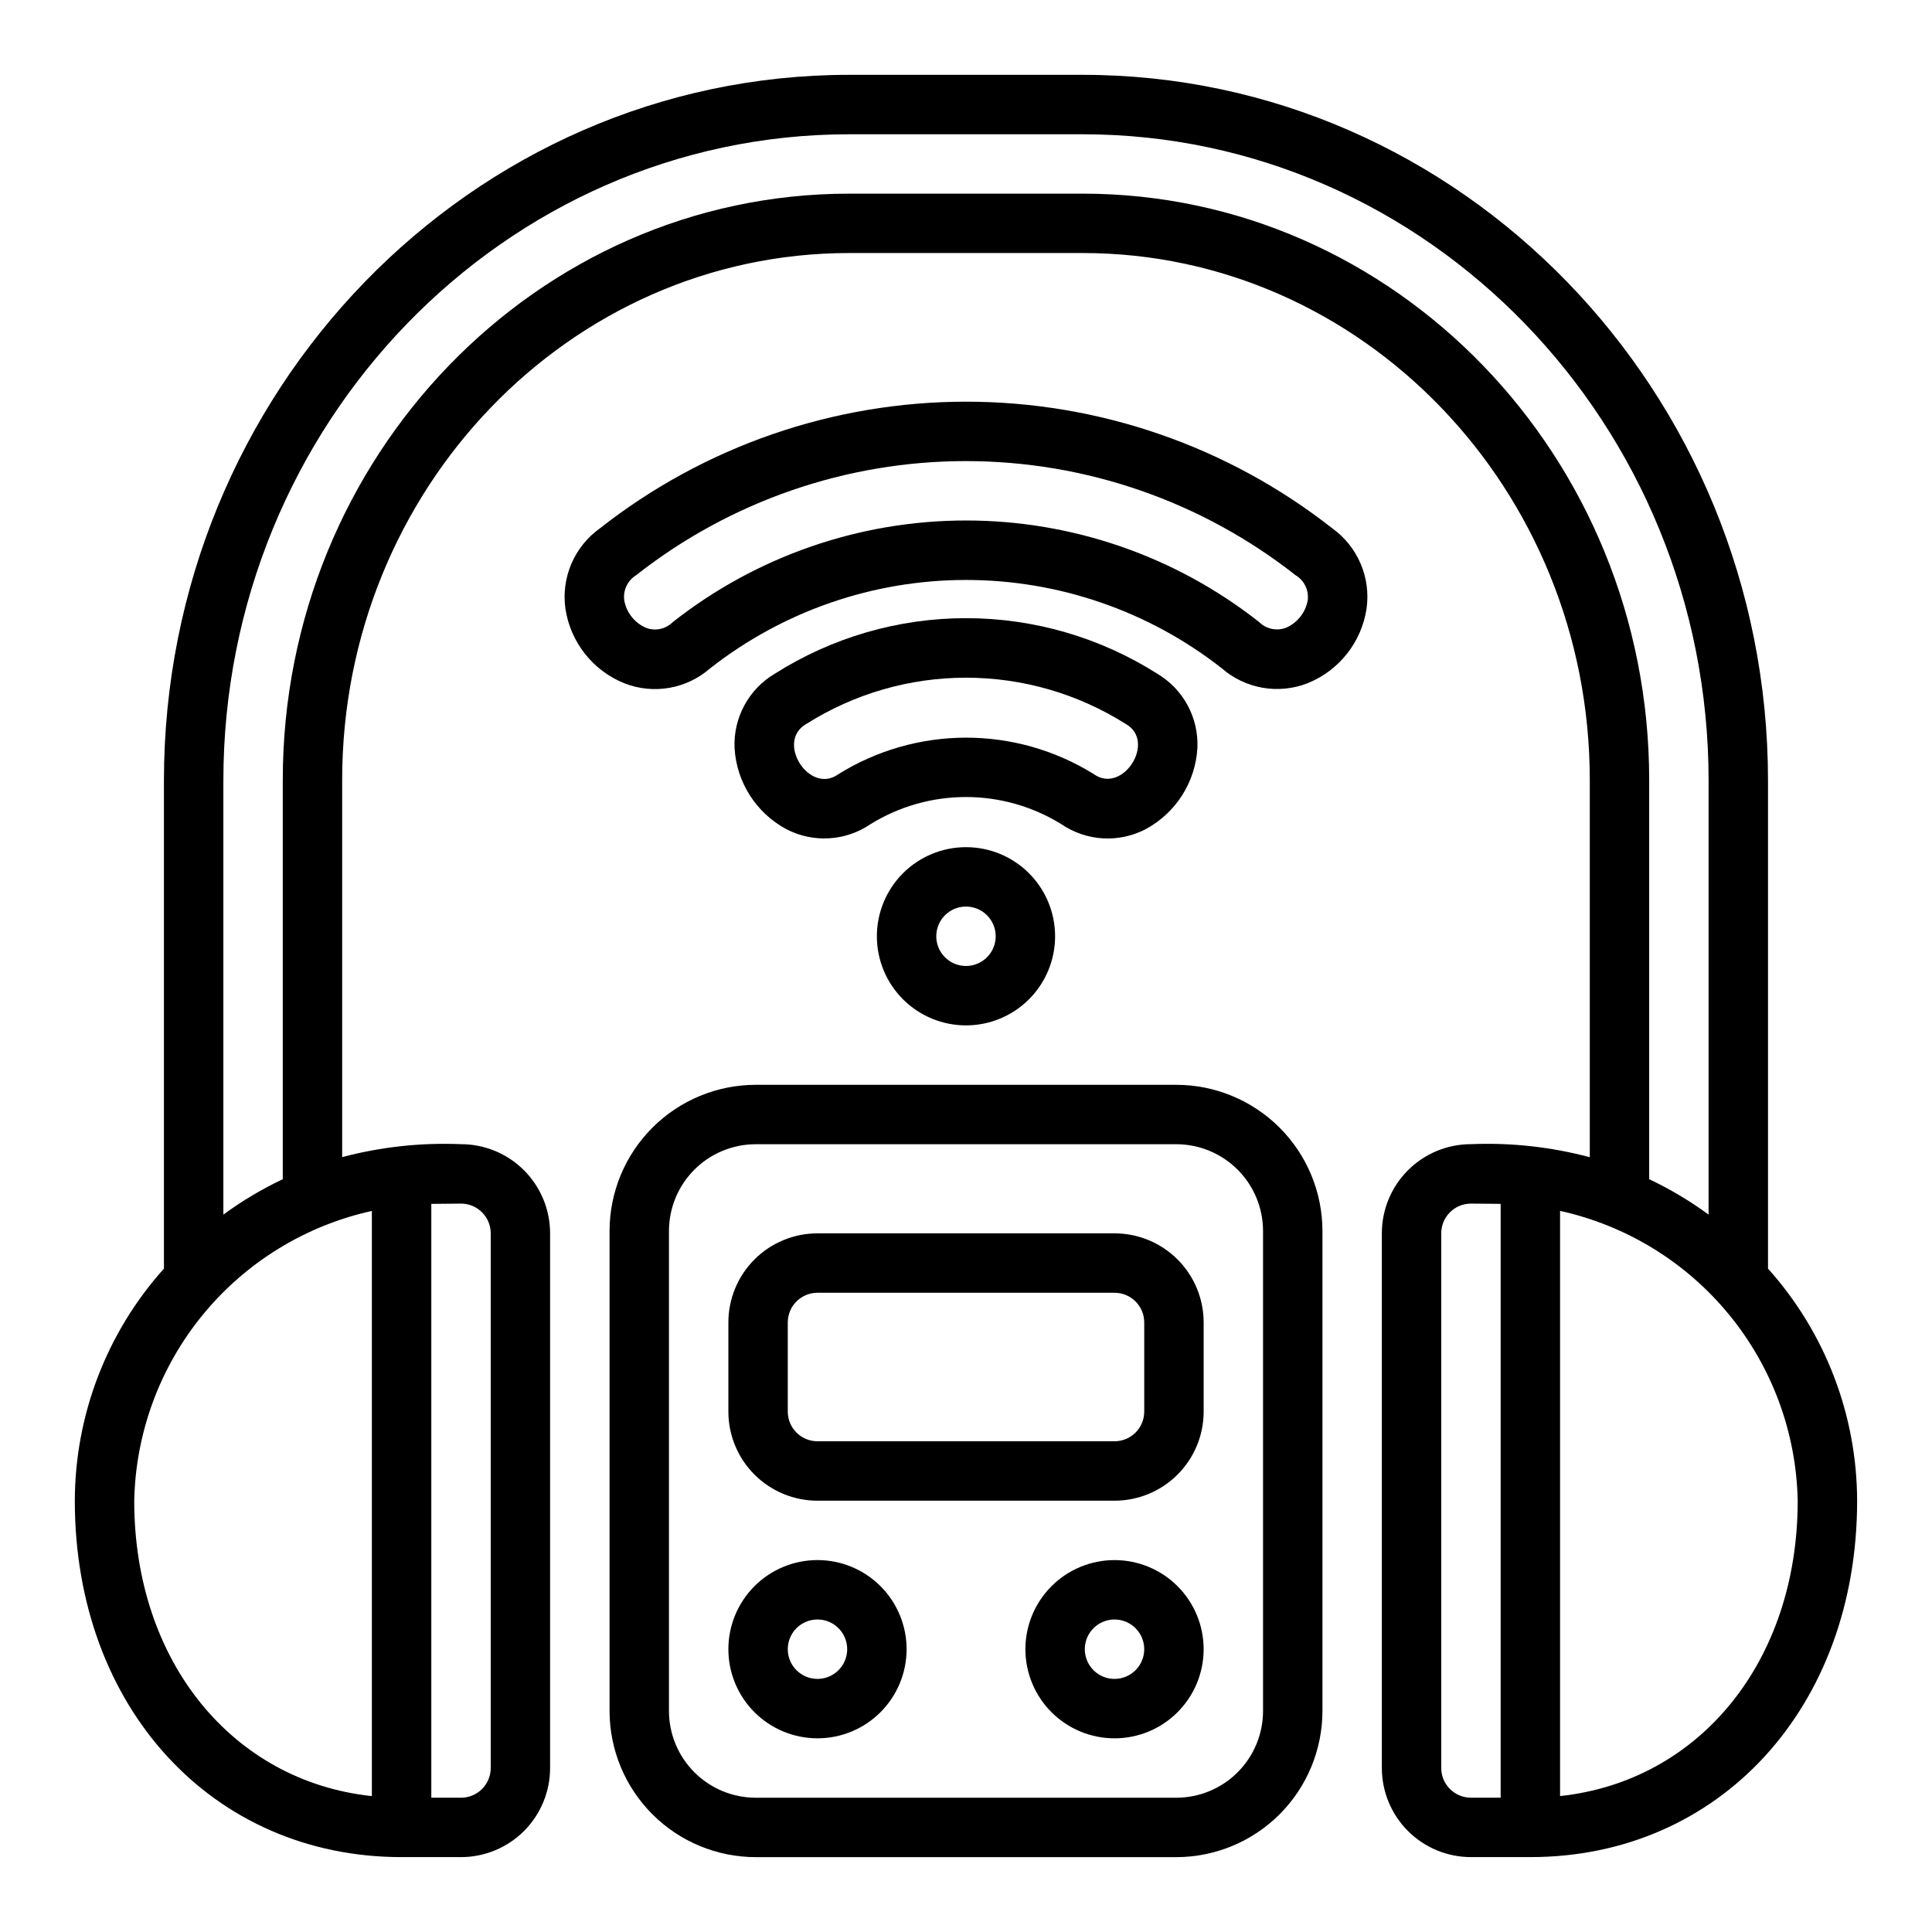
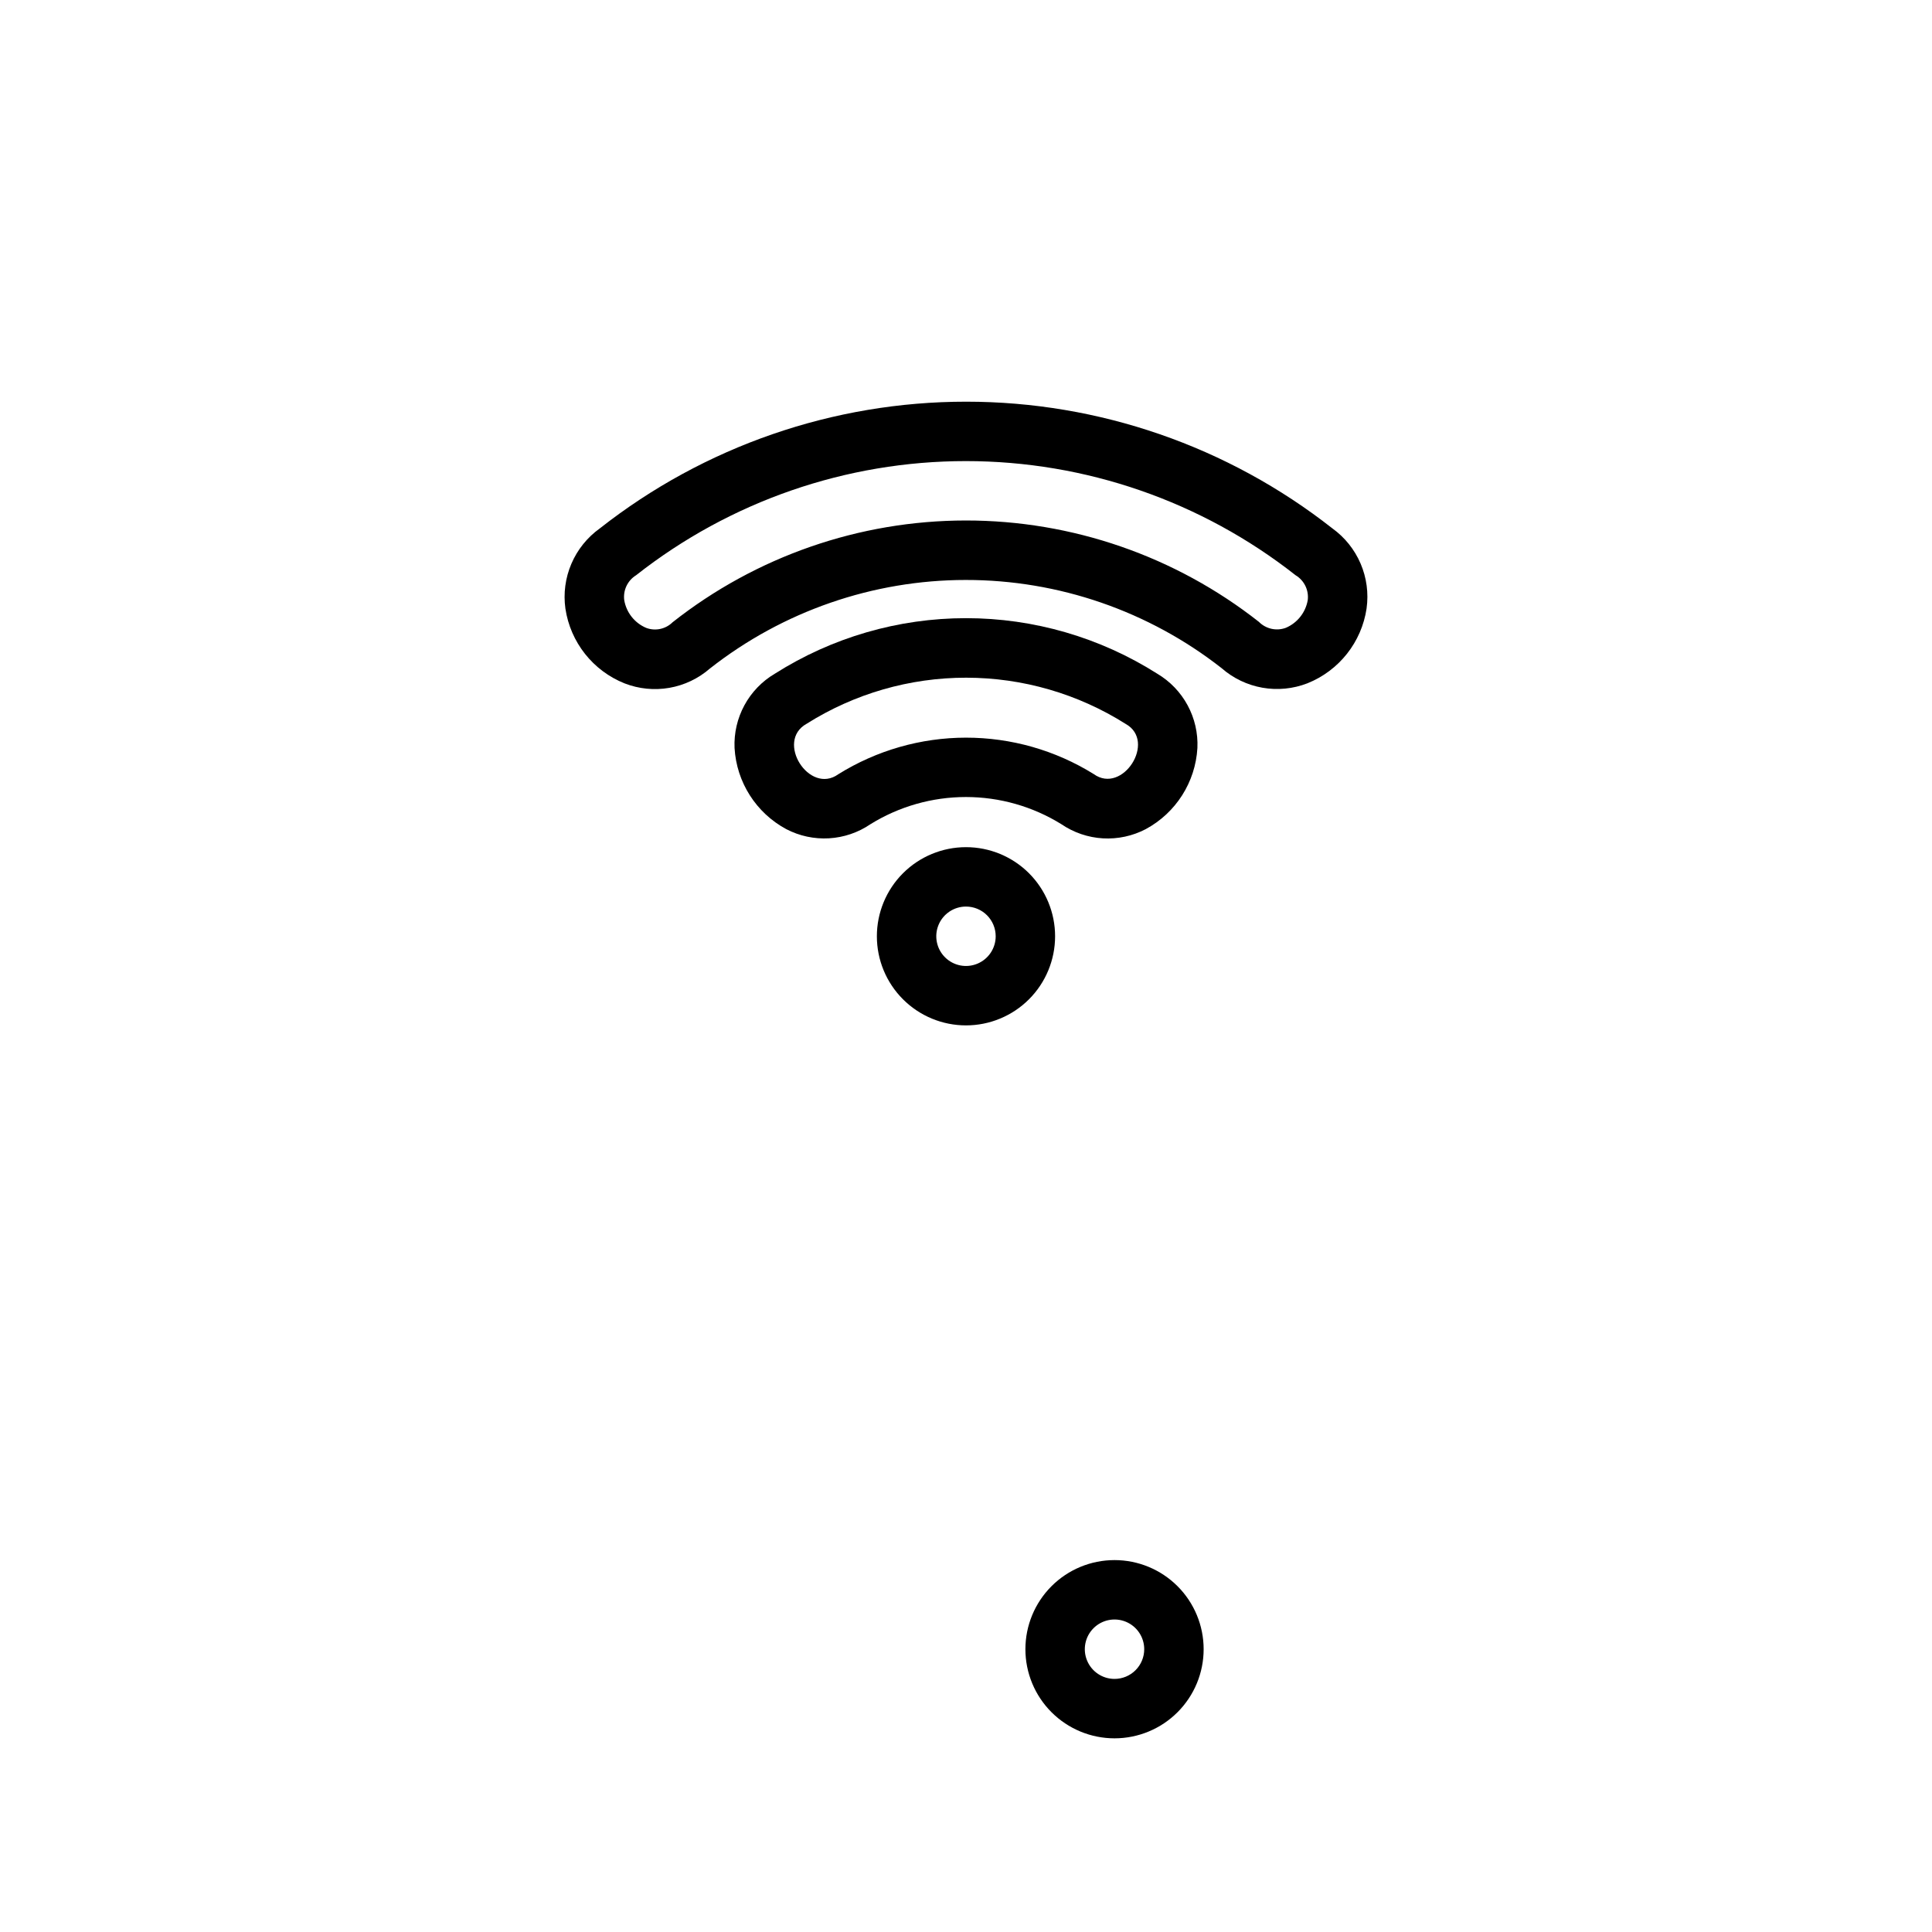
<svg xmlns="http://www.w3.org/2000/svg" fill="#000000" width="800px" height="800px" version="1.1" viewBox="144 144 512 512">
  <g>
-     <path d="m305.54 470.21v127.23c0.012 10.266 4.094 20.105 11.355 27.367 7.258 7.258 17.102 11.344 27.367 11.355h111.48c10.266-0.012 20.105-4.098 27.367-11.355 7.258-7.262 11.34-17.102 11.352-27.367v-127.23c-0.012-10.27-4.094-20.109-11.352-27.367-7.262-7.262-17.102-11.344-27.367-11.355h-111.48c-10.266 0.012-20.109 4.094-27.367 11.355-7.262 7.258-11.344 17.098-11.355 27.367zm15.742 0c0.008-6.094 2.434-11.934 6.742-16.242 4.305-4.305 10.145-6.731 16.238-6.738h111.48c6.09 0.008 11.93 2.434 16.238 6.738 4.305 4.309 6.731 10.148 6.738 16.242v127.23c-0.008 6.09-2.434 11.93-6.738 16.238-4.309 4.309-10.148 6.731-16.238 6.738h-111.48c-6.094-0.008-11.934-2.43-16.238-6.738-4.309-4.309-6.734-10.148-6.742-16.238z" />
-     <path d="m612.54 350.9c0-103.15-81.477-187.07-181.62-187.07h-61.855c-100.14 0-181.62 83.918-181.62 187.07v129.3c-15.168 16.91-23.574 38.816-23.617 61.535 0 54.711 36.441 94.418 86.594 94.418h15.746c6.262 0 12.27-2.488 16.699-6.918 4.426-4.43 6.914-10.438 6.914-16.699v-141.7c0-6.266-2.488-12.27-6.914-16.699-4.43-4.43-10.438-6.918-16.699-6.918-10.609-0.445-21.227 0.711-31.488 3.434v-99.977c0-76.973 60.273-139.62 134.37-139.62h61.891c74.09 0 134.37 62.645 134.37 139.64v99.977c-10.266-2.731-20.879-3.894-31.488-3.457-6.266 0-12.273 2.488-16.699 6.918-4.43 4.43-6.918 10.434-6.918 16.699v141.7c0 6.262 2.488 12.27 6.918 16.699 4.426 4.43 10.434 6.918 16.699 6.918h15.742c50.152 0 86.594-39.707 86.594-94.418-0.043-22.719-8.449-44.625-23.617-61.535zm-354.24 112.14 7.875-0.07c2.086 0 4.09 0.828 5.566 2.305 1.473 1.477 2.305 3.477 2.305 5.566v141.7c0 2.09-0.832 4.09-2.305 5.566-1.477 1.477-3.481 2.305-5.566 2.305h-7.875zm283.39 157.37h-7.871c-4.348 0-7.875-3.523-7.875-7.871v-141.7c0-4.348 3.527-7.871 7.875-7.871l7.871 0.07zm-299.14-155.5v155.08c-36.91-3.938-62.977-35.629-62.977-78.246 0.355-18.016 6.758-35.387 18.18-49.324 11.422-13.934 27.199-23.625 44.797-27.508zm188.39-269.59h-61.891c-82.777 0-150.11 69.707-150.11 155.39v105.79c-5.535 2.621-10.805 5.762-15.742 9.383v-114.98c0-94.465 74.414-171.32 165.87-171.32h61.859c91.457 0 165.87 76.855 165.87 171.32v114.98c-4.938-3.621-10.211-6.762-15.746-9.383v-105.79c0-85.68-67.336-155.39-150.11-155.39zm189.47 346.41c0 42.617-26.062 74.297-62.977 78.246v-155.08c17.598 3.883 33.375 13.574 44.797 27.508 11.422 13.938 17.828 31.309 18.18 49.324z" />
-     <path d="m360.64 604.67c6.266 0 12.273-2.488 16.699-6.918 4.43-4.43 6.918-10.434 6.918-16.699 0-6.262-2.488-12.27-6.918-16.699-4.426-4.43-10.434-6.918-16.699-6.918-6.262 0-12.27 2.488-16.699 6.918-4.426 4.43-6.914 10.438-6.914 16.699 0 6.266 2.488 12.27 6.914 16.699 4.43 4.43 10.438 6.918 16.699 6.918zm0-31.488c3.188 0 6.055 1.918 7.273 4.859 1.219 2.941 0.547 6.328-1.707 8.578-2.25 2.25-5.637 2.926-8.578 1.707s-4.859-4.09-4.859-7.273c0-4.348 3.523-7.871 7.871-7.871z" />
    <path d="m439.36 557.44c-6.266 0-12.27 2.488-16.699 6.918-4.43 4.43-6.918 10.438-6.918 16.699 0 6.266 2.488 12.27 6.918 16.699 4.43 4.43 10.434 6.918 16.699 6.918 6.262 0 12.27-2.488 16.699-6.918 4.43-4.43 6.918-10.434 6.918-16.699 0-6.262-2.488-12.27-6.918-16.699-4.43-4.43-10.438-6.918-16.699-6.918zm0 31.488c-3.184 0-6.055-1.918-7.273-4.859s-0.547-6.328 1.707-8.578c2.25-2.25 5.637-2.926 8.578-1.707s4.859 4.09 4.859 7.273c0 2.09-0.828 4.09-2.305 5.566-1.477 1.477-3.481 2.305-5.566 2.305z" />
    <path d="m376.38 392.12c0 6.266 2.488 12.273 6.918 16.699 4.426 4.43 10.434 6.918 16.699 6.918 6.262 0 12.27-2.488 16.699-6.918 4.426-4.426 6.914-10.434 6.914-16.699 0-6.262-2.488-12.27-6.914-16.699-4.43-4.426-10.438-6.914-16.699-6.914-6.266 0-12.273 2.488-16.699 6.914-4.43 4.43-6.918 10.438-6.918 16.699zm31.488 0c0 3.184-1.918 6.055-4.859 7.273-2.941 1.219-6.328 0.547-8.578-1.707-2.254-2.25-2.926-5.637-1.707-8.578 1.219-2.941 4.09-4.859 7.273-4.859 2.086 0 4.09 0.828 5.566 2.305 1.477 1.477 2.305 3.481 2.305 5.566z" />
    <path d="m506.16 305.22c0.559-4.023 0.012-8.121-1.586-11.855-1.598-3.734-4.184-6.961-7.481-9.336-27.68-21.754-61.863-33.578-97.066-33.578s-69.387 11.824-97.066 33.578c-3.316 2.371-5.922 5.606-7.531 9.355-1.609 3.746-2.16 7.859-1.594 11.898 1.332 8.93 7.305 16.477 15.688 19.824 3.769 1.465 7.867 1.875 11.852 1.18 3.984-0.691 7.699-2.465 10.75-5.117 19.336-15.191 43.207-23.457 67.793-23.473 24.59-0.02 48.473 8.215 67.828 23.379 3.059 2.68 6.797 4.469 10.805 5.176 4.004 0.707 8.129 0.301 11.922-1.168 8.395-3.356 14.371-10.922 15.688-19.863zm-15.594-2.188c-0.562 3.273-2.746 6.039-5.801 7.344-2.484 0.922-5.277 0.305-7.141-1.574-22.152-17.422-49.523-26.887-77.707-26.867-28.184 0.02-55.543 9.52-77.672 26.969-1.844 1.824-4.586 2.406-7.012 1.488-3.059-1.301-5.246-4.07-5.805-7.344-0.34-2.629 0.891-5.215 3.148-6.606 24.914-19.594 55.688-30.246 87.383-30.246 31.691 0 62.465 10.652 87.379 30.246 2.285 1.363 3.551 3.949 3.227 6.59z" />
    <path d="m447.63 363.73c7.992-4.305 13.176-12.449 13.695-21.512 0.176-3.938-0.723-7.848-2.598-11.312-1.875-3.469-4.652-6.359-8.043-8.367-15.152-9.613-32.73-14.719-50.672-14.719-17.945 0-35.52 5.106-50.672 14.719-3.398 2.004-6.184 4.894-8.062 8.359-1.879 3.469-2.785 7.379-2.613 11.32 0.52 9.066 5.707 17.211 13.703 21.512 3.488 1.82 7.406 2.66 11.332 2.43 3.93-0.23 7.719-1.52 10.973-3.734 7.598-4.711 16.363-7.207 25.305-7.207 8.941 0 17.703 2.496 25.305 7.207 3.258 2.219 7.055 3.516 10.992 3.746s7.859-0.613 11.355-2.441zm-81.484-14.539c-7.668 5.512-16.75-8.754-8.383-13.383 12.656-7.984 27.32-12.219 42.285-12.211 14.969 0.008 29.625 4.258 42.277 12.258 8.242 4.606-0.844 18.82-8.492 13.273h-0.004c-10.16-6.312-21.887-9.648-33.852-9.641-11.961 0.012-23.68 3.375-33.832 9.703z" />
-     <path d="m360.64 541.7h78.723c6.262 0 12.27-2.488 16.699-6.918 4.43-4.43 6.918-10.434 6.918-16.699v-23.617c0-6.262-2.488-12.27-6.918-16.695-4.43-4.43-10.438-6.918-16.699-6.918h-78.723c-6.262 0-12.27 2.488-16.699 6.918-4.426 4.426-6.914 10.434-6.914 16.695v23.617c0 6.266 2.488 12.27 6.914 16.699 4.43 4.43 10.438 6.918 16.699 6.918zm-7.871-47.23v-0.004c0-4.348 3.523-7.871 7.871-7.871h78.723c2.086 0 4.09 0.832 5.566 2.305 1.477 1.477 2.305 3.481 2.305 5.566v23.617c0 2.09-0.828 4.09-2.305 5.566-1.477 1.477-3.481 2.305-5.566 2.305h-78.723c-4.348 0-7.871-3.523-7.871-7.871z" />
  </g>
</svg>